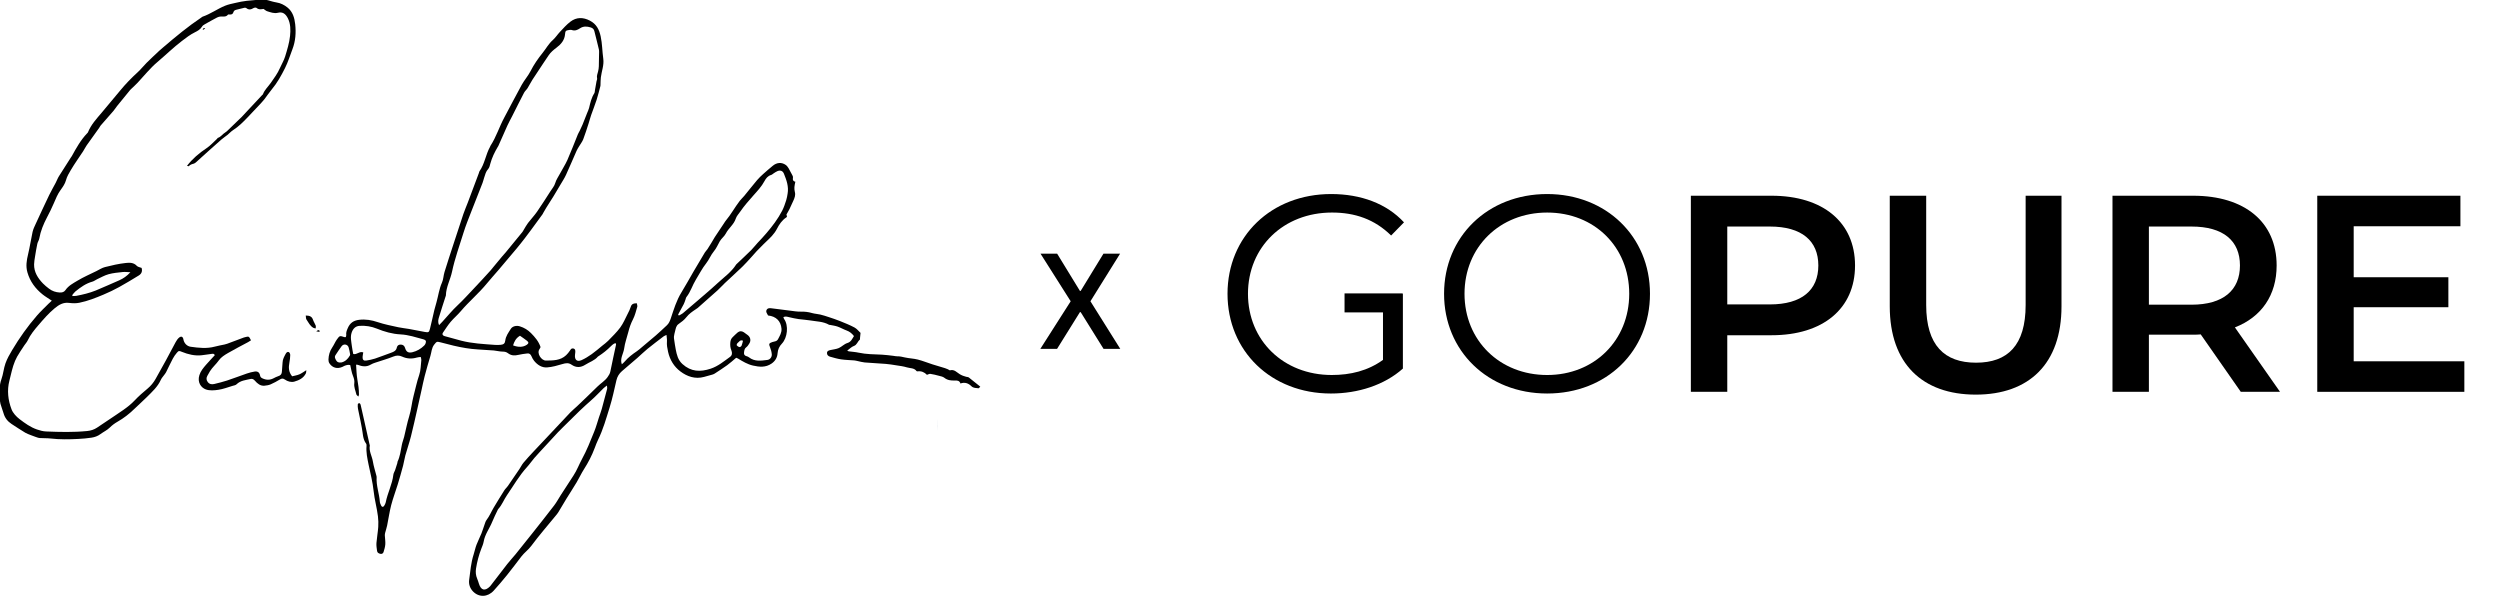
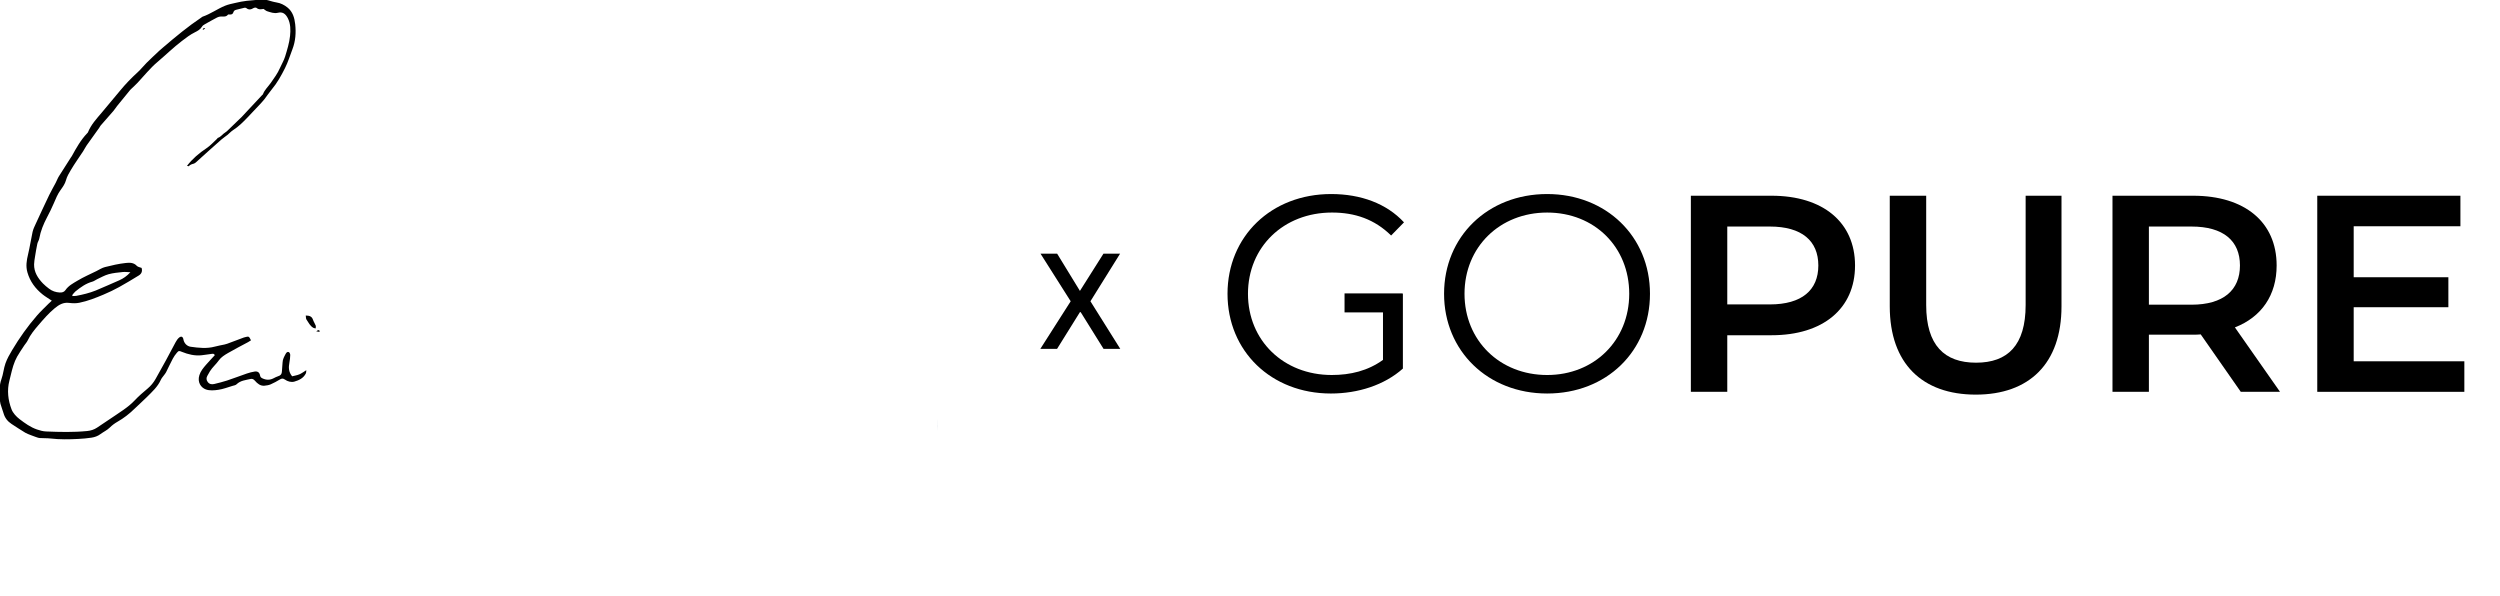
<svg xmlns="http://www.w3.org/2000/svg" width="344" height="82" viewBox="0 0 344 82" fill="none">
  <path d="M243.764 26.932H232.663V53.914H237.673V46.129H243.764C250.856 46.129 255.253 42.465 255.253 36.53C255.253 30.596 250.856 26.932 243.764 26.932ZM243.532 41.889H237.673V31.172H243.532C247.928 31.172 250.203 33.139 250.203 36.53C250.203 39.921 247.928 41.888 243.532 41.888V41.889Z" fill="black" />
  <path d="M283.662 26.932V42.158C283.662 50.022 279.229 54.3 271.868 54.3C264.506 54.3 260.031 50.022 260.031 42.158V26.932H265.044V41.965C265.044 47.516 267.548 49.906 271.904 49.906C276.261 49.906 278.728 47.516 278.728 41.965V26.932H283.662Z" fill="black" />
  <path d="M307.522 45.049C311.186 43.623 313.265 40.615 313.265 36.53C313.265 30.555 308.871 26.932 301.779 26.932H290.678V53.914H295.688V46.05H301.779C302.128 46.05 302.472 46.05 302.821 46.013L308.331 53.914H313.729L307.522 45.049ZM301.547 41.926H295.688V31.172H301.547C305.944 31.172 308.218 33.139 308.218 36.53C308.218 39.921 305.944 41.926 301.547 41.926Z" fill="black" />
  <path d="M193.003 40.423H193.037V50.716C190.491 52.99 186.868 54.148 183.13 54.148C174.92 54.148 168.906 48.325 168.906 40.424C168.906 32.523 174.92 26.7 183.167 26.7C187.255 26.7 190.8 28.012 193.19 30.595L191.417 32.406C189.142 30.172 186.446 29.246 183.283 29.246C176.615 29.246 171.721 33.987 171.721 40.423C171.721 46.859 176.615 51.6 183.246 51.6C185.829 51.6 188.217 51.024 190.299 49.521V42.987H185.009V40.372H193.003V40.422V40.423Z" fill="black" />
  <path d="M339.094 49.714V53.915H318.855V26.932H338.553V31.133H323.868V38.149H336.896V42.274H323.868V49.714H339.094Z" fill="black" />
  <path d="M212.889 26.7C204.716 26.7 198.704 32.559 198.704 40.423C198.704 48.288 204.716 54.147 212.889 54.147C221.062 54.147 227.037 48.325 227.037 40.423C227.037 32.522 220.983 26.7 212.889 26.7ZM212.889 51.601C206.374 51.601 201.517 46.863 201.517 40.424C201.517 33.986 206.374 29.247 212.889 29.247C219.404 29.247 224.182 33.988 224.182 40.424C224.182 46.86 219.365 51.601 212.889 51.601Z" fill="black" />
  <g clip-path="url(#clip0_397_324)">
-     <path d="M87.624 41.721C87.652 41.911 87.728 42.084 87.687 42.222C87.515 42.802 87.374 43.405 87.101 43.936C86.814 44.492 86.613 45.061 86.463 45.661C86.272 46.426 85.985 47.175 85.885 47.951C85.789 48.672 85.271 49.327 85.563 50.13C85.699 50.003 85.841 49.891 85.955 49.753C86.435 49.186 87.016 48.746 87.627 48.333C87.884 48.16 88.115 47.948 88.353 47.747C88.985 47.219 89.621 46.696 90.243 46.154C90.764 45.697 91.271 45.224 91.775 44.748C92.048 44.489 92.184 44.159 92.305 43.798C92.714 42.579 93.079 41.344 93.764 40.235C94.35 39.288 94.879 38.306 95.441 37.346C95.948 36.476 96.464 35.609 96.984 34.748C97.088 34.578 97.244 34.437 97.355 34.269C97.546 33.98 97.726 33.68 97.906 33.383C98.059 33.133 98.195 32.871 98.356 32.624C98.779 31.98 99.21 31.341 99.638 30.7C99.709 30.593 99.772 30.477 99.854 30.381C100.574 29.525 101.103 28.532 101.785 27.646C101.973 27.401 102.21 27.192 102.409 26.953C103.001 26.232 103.576 25.497 104.176 24.784C104.435 24.479 104.73 24.204 105.027 23.934C105.447 23.554 105.884 23.186 106.32 22.822C106.893 22.343 107.55 22.294 108.125 22.701C108.281 22.811 108.406 22.985 108.51 23.152C108.674 23.419 108.791 23.711 108.955 23.978C109.061 24.154 109.148 24.297 109.102 24.531C109.047 24.801 109.211 24.982 109.443 25.002C109.394 25.26 109.325 25.497 109.312 25.739C109.298 25.956 109.312 26.188 109.369 26.399C109.492 26.845 109.339 27.23 109.165 27.616C108.99 28.001 108.821 28.386 108.635 28.766C108.518 29.005 108.376 29.231 108.215 29.517C108.229 29.567 108.262 29.688 108.289 29.795C108.256 29.845 108.243 29.886 108.215 29.902C107.61 30.293 107.217 30.879 106.901 31.498C106.535 32.206 105.985 32.723 105.425 33.251C105.281 33.389 105.139 33.526 104.997 33.667C104.703 33.964 104.403 34.258 104.116 34.564C103.852 34.844 103.606 35.142 103.347 35.425C102.949 35.857 102.562 36.303 102.139 36.71C101.351 37.469 100.535 38.201 99.739 38.953C99.393 39.28 99.076 39.643 98.725 39.962C97.827 40.774 96.916 41.569 96.008 42.37C95.926 42.442 95.828 42.497 95.738 42.557C95.266 42.871 94.805 43.182 94.443 43.65C94.156 44.019 93.764 44.316 93.376 44.583C93.016 44.833 92.992 45.204 92.894 45.559C92.825 45.804 92.771 46.057 92.735 46.308C92.716 46.446 92.746 46.594 92.765 46.734C92.834 47.188 92.894 47.645 92.984 48.094C93.131 48.831 93.284 49.527 93.903 50.091C95.092 51.173 96.376 51.198 97.792 50.73C98.806 50.394 99.608 49.717 100.451 49.109C100.759 48.886 100.775 48.545 100.634 48.206C100.486 47.857 100.459 47.505 100.492 47.125C100.516 46.825 100.609 46.591 100.814 46.393C101.037 46.176 101.258 45.953 101.495 45.752C101.765 45.526 102.052 45.524 102.355 45.722C102.537 45.843 102.715 45.975 102.889 46.11C103.271 46.407 103.361 46.867 103.099 47.276C102.982 47.461 102.856 47.662 102.685 47.785C102.436 47.964 102.42 48.215 102.382 48.465C102.341 48.729 102.417 48.936 102.715 49.007C102.837 49.038 102.963 49.093 103.061 49.17C103.838 49.781 104.725 49.635 105.595 49.527C105.957 49.483 106.233 49.126 106.197 48.74C106.17 48.421 106.083 48.094 105.96 47.797C105.769 47.331 105.799 47.23 106.263 47.07C106.546 46.971 106.887 47.004 107.062 46.663C107.296 46.206 107.58 45.782 107.534 45.221C107.444 44.186 106.795 43.526 105.685 43.41C105.57 43.163 105.319 42.91 105.502 42.612C105.668 42.343 105.993 42.401 106.26 42.434C107.075 42.53 107.888 42.645 108.704 42.744C109.192 42.805 109.685 42.893 110.174 42.882C110.711 42.868 111.221 42.923 111.736 43.075C112.102 43.182 112.492 43.193 112.865 43.281C113.255 43.375 113.637 43.498 114.019 43.625C114.54 43.798 115.061 43.966 115.568 44.173C116.247 44.445 116.929 44.717 117.575 45.061C117.903 45.235 118.151 45.565 118.41 45.804C118.385 46.038 118.364 46.267 118.339 46.495C118.328 46.586 118.347 46.718 118.298 46.756C117.987 46.996 117.93 47.458 117.488 47.609C117.177 47.717 116.926 47.992 116.577 48.245C116.695 48.303 116.741 48.339 116.79 48.344C117.24 48.405 117.698 48.429 118.14 48.526C119.201 48.757 120.275 48.751 121.347 48.801C121.871 48.826 122.395 48.903 122.915 48.961C123.098 48.98 123.278 49.035 123.458 49.029C123.826 49.016 124.17 49.109 124.525 49.186C125.108 49.316 125.719 49.329 126.295 49.475C126.979 49.651 127.639 49.924 128.313 50.138C128.885 50.323 129.466 50.485 130.042 50.661C130.178 50.702 130.312 50.76 130.443 50.818C130.541 50.862 130.655 50.975 130.732 50.953C131.31 50.788 131.656 51.244 132.055 51.484C132.346 51.66 132.635 51.767 132.952 51.847C133.075 51.877 133.225 51.874 133.317 51.946C133.835 52.345 134.34 52.761 134.888 53.201C134.768 53.316 134.7 53.432 134.651 53.426C134.307 53.374 133.958 53.435 133.65 53.129C133.26 52.744 132.761 52.546 132.161 52.769C132.022 52.362 131.722 52.345 131.37 52.359C130.868 52.375 130.377 52.331 129.944 51.985C129.742 51.822 129.445 51.773 129.185 51.704C128.801 51.599 128.414 51.503 128.021 51.445C127.876 51.423 127.713 51.528 127.549 51.575C127.195 51.211 126.777 51.035 126.273 51.096C126.221 51.101 126.142 51.096 126.12 51.063C125.785 50.603 125.234 50.691 124.781 50.548C124.317 50.402 123.824 50.347 123.338 50.27C122.855 50.193 122.37 50.111 121.882 50.072C120.916 49.995 119.948 49.954 118.983 49.874C118.661 49.846 118.345 49.75 118.025 49.684C117.865 49.651 117.704 49.607 117.54 49.593C116.943 49.544 116.337 49.536 115.745 49.45C115.227 49.373 114.717 49.222 114.21 49.079C113.97 49.01 113.774 48.831 113.793 48.559C113.815 48.264 114.076 48.212 114.314 48.157C114.687 48.074 115.083 48.041 115.424 47.89C115.833 47.709 116.168 47.331 116.585 47.205C117.115 47.048 117.254 46.633 117.505 46.242C117.229 45.892 116.924 45.631 116.509 45.482C116.081 45.328 115.683 45.092 115.255 44.94C114.93 44.825 114.578 44.783 114.24 44.712C114.185 44.701 114.123 44.712 114.079 44.69C113.272 44.225 112.355 44.244 111.48 44.09C110.959 43.999 110.427 43.986 109.904 43.908C109.473 43.845 109.047 43.754 108.622 43.653C108.355 43.589 108.098 43.496 107.793 43.628C107.828 43.727 107.842 43.82 107.888 43.886C108.54 44.789 108.36 46.468 107.588 47.285C107.236 47.656 107.037 48.063 106.996 48.603C106.953 49.172 106.699 49.659 106.173 50.023C105.346 50.592 104.49 50.501 103.617 50.303C102.862 50.133 102.199 49.734 101.542 49.332C101.465 49.285 101.378 49.26 101.299 49.227C100.879 49.58 100.489 49.94 100.061 50.251C99.499 50.658 98.913 51.03 98.332 51.41C98.242 51.47 98.135 51.508 98.032 51.542C97.647 51.654 97.26 51.759 96.875 51.864C95.656 52.199 94.555 51.811 93.622 51.109C92.754 50.457 92.176 49.527 91.928 48.413C91.822 47.929 91.729 47.464 91.773 46.968C91.797 46.704 91.737 46.434 91.71 46.088C91.514 46.184 91.396 46.22 91.306 46.289C90.564 46.855 89.82 47.417 89.094 48.006C88.612 48.399 88.173 48.839 87.704 49.249C87 49.863 86.28 50.46 85.576 51.074C85.195 51.407 84.938 51.817 84.821 52.32C84.526 53.572 84.27 54.841 83.885 56.065C83.414 57.573 82.991 59.1 82.287 60.531C82.118 60.878 81.974 61.263 81.835 61.638C81.447 62.678 80.94 63.652 80.343 64.585C79.977 65.157 79.696 65.781 79.347 66.365C78.897 67.122 78.412 67.856 77.951 68.605C77.569 69.227 77.204 69.859 76.825 70.484C76.729 70.641 76.609 70.784 76.495 70.924C75.355 72.317 74.171 73.676 73.099 75.121C72.695 75.663 72.155 76.037 71.754 76.557C71.094 77.416 70.448 78.285 69.766 79.13C69.177 79.859 68.569 80.572 67.939 81.268C67.107 82.184 65.902 82.225 65.086 81.381C64.669 80.946 64.478 80.39 64.555 79.804C64.713 78.621 64.805 77.427 65.176 76.279C65.315 75.844 65.403 75.39 65.564 74.967C65.765 74.436 66.03 73.929 66.245 73.404C66.409 72.999 66.529 72.575 66.679 72.163C66.753 71.956 66.813 71.728 66.941 71.56C67.347 71.032 67.595 70.415 67.931 69.851C68.408 69.045 68.902 68.25 69.401 67.46C69.537 67.245 69.742 67.078 69.886 66.868C70.421 66.098 70.945 65.322 71.468 64.546C71.662 64.257 71.812 63.932 72.033 63.668C72.466 63.148 72.93 62.653 73.391 62.157C73.977 61.525 74.575 60.903 75.164 60.275C76.268 59.1 77.367 57.917 78.48 56.748C78.769 56.445 79.105 56.186 79.407 55.895C80.348 54.995 81.292 54.101 82.216 53.184C82.666 52.739 83.228 52.417 83.605 51.886C83.776 51.643 83.926 51.415 83.986 51.107C84.229 49.88 84.504 48.661 84.764 47.436C84.775 47.386 84.758 47.331 84.75 47.241C84.654 47.254 84.556 47.241 84.494 47.282C84.341 47.384 84.194 47.497 84.068 47.629C83.555 48.154 82.983 48.605 82.372 49.002C82.342 49.021 82.301 49.032 82.279 49.059C81.815 49.615 81.123 49.811 80.542 50.185C79.898 50.598 79.263 50.611 78.649 50.185C78.232 49.893 77.855 49.957 77.408 50.089C76.71 50.295 75.993 50.507 75.273 50.556C74.553 50.606 73.945 50.21 73.486 49.64C73.339 49.456 73.225 49.238 73.132 49.021C73.017 48.751 72.848 48.592 72.545 48.636C72.134 48.694 71.714 48.732 71.31 48.834C70.797 48.963 70.325 48.93 69.903 48.605C69.671 48.427 69.434 48.38 69.142 48.38C68.746 48.38 68.351 48.262 67.953 48.226C67.225 48.165 66.494 48.124 65.763 48.083C64.631 48.019 63.518 47.821 62.414 47.563C61.814 47.422 61.216 47.26 60.619 47.106C60.098 46.971 60.087 46.998 59.755 47.408C59.381 47.865 59.386 48.44 59.228 48.961C58.942 49.888 58.683 50.826 58.434 51.764C58.271 52.381 58.151 53.008 58.012 53.633C57.815 54.513 57.624 55.397 57.423 56.277C57.136 57.529 56.866 58.787 56.55 60.031C56.324 60.919 56.021 61.786 55.775 62.669C55.647 63.129 55.59 63.605 55.467 64.067C55.235 64.939 54.99 65.806 54.725 66.668C54.436 67.617 54.076 68.547 53.828 69.507C53.591 70.429 53.46 71.378 53.269 72.311C53.201 72.647 53.084 72.972 52.999 73.305C52.969 73.426 52.947 73.558 52.953 73.682C52.972 74.086 53.045 74.493 53.018 74.895C52.994 75.253 52.885 75.608 52.778 75.952C52.721 76.131 52.574 76.254 52.35 76.208C52.118 76.161 51.916 76.062 51.884 75.809C51.834 75.445 51.772 75.074 51.799 74.711C51.856 73.979 51.995 73.249 52.047 72.518C52.083 72.028 52.061 71.527 52.004 71.04C51.862 69.871 51.532 68.74 51.409 67.559C51.281 66.337 50.965 65.135 50.716 63.927C50.544 63.079 50.359 62.237 50.435 61.362C50.444 61.258 50.435 61.123 50.378 61.046C49.895 60.402 49.944 59.615 49.789 58.883C49.724 58.578 49.677 58.267 49.614 57.961C49.497 57.386 49.366 56.816 49.257 56.239C49.219 56.041 49.219 55.834 49.233 55.633C49.238 55.57 49.334 55.49 49.404 55.465C49.44 55.452 49.53 55.523 49.568 55.575C49.609 55.633 49.625 55.71 49.642 55.782C49.767 56.335 49.893 56.888 50.018 57.441C50.294 58.674 50.569 59.909 50.847 61.142C50.858 61.197 50.896 61.252 50.888 61.302C50.744 62.083 51.185 62.752 51.305 63.484C51.414 64.153 51.627 64.802 51.794 65.462C51.813 65.534 51.829 65.608 51.824 65.68C51.753 66.822 52.181 67.895 52.263 69.015C52.276 69.21 52.366 69.408 52.456 69.587C52.565 69.802 52.743 69.796 52.871 69.582C52.955 69.441 53.045 69.29 53.075 69.13C53.329 67.829 53.978 66.637 54.128 65.308C54.153 65.096 54.292 64.901 54.363 64.695C54.474 64.367 54.575 64.034 54.679 63.704C54.695 63.652 54.676 63.586 54.698 63.539C55.047 62.804 55.143 62.003 55.293 61.217C55.364 60.842 55.516 60.484 55.609 60.113C55.844 59.166 56.018 58.203 56.307 57.276C56.596 56.354 56.662 55.391 56.907 54.475C57.164 53.523 57.349 52.549 57.679 51.608C57.903 50.964 57.895 50.237 57.974 49.547C57.987 49.428 57.93 49.299 57.895 49.117C57.701 49.145 57.521 49.15 57.355 49.2C56.662 49.404 55.988 49.37 55.328 49.068C54.933 48.886 54.554 48.886 54.123 49.062C53.31 49.39 52.462 49.624 51.63 49.904C51.423 49.973 51.213 50.05 51.025 50.163C50.43 50.521 49.838 50.435 49.235 50.204C49.186 50.185 49.132 50.179 49.077 50.171C49.061 50.171 49.044 50.182 48.998 50.202C49.05 50.859 49.053 51.539 49.17 52.194C49.295 52.895 49.399 53.594 49.394 54.307C49.394 54.373 49.35 54.436 49.306 54.566C49.186 54.439 49.058 54.365 49.036 54.269C48.922 53.754 48.674 53.27 48.753 52.708C48.799 52.367 48.695 52.037 48.562 51.701C48.379 51.25 48.316 50.752 48.191 50.232C47.94 50.163 47.662 50.229 47.389 50.345C47.288 50.389 47.195 50.449 47.094 50.493C46.396 50.793 45.731 50.611 45.322 49.984C45.229 49.841 45.188 49.635 45.196 49.459C45.221 48.861 45.376 48.303 45.723 47.797C45.96 47.45 46.115 47.048 46.358 46.707C46.745 46.167 46.762 46.181 47.381 46.385C47.43 46.401 47.487 46.388 47.58 46.39C47.605 46.291 47.659 46.187 47.645 46.096C47.591 45.744 47.727 45.452 47.858 45.141C48.155 44.448 48.646 44.098 49.407 44.008C50.307 43.897 51.136 44.043 51.987 44.329C52.901 44.638 53.858 44.819 54.802 45.028C55.282 45.136 55.775 45.171 56.261 45.26C56.997 45.392 57.728 45.551 58.465 45.678C58.972 45.766 59.04 45.727 59.165 45.235C59.381 44.379 59.561 43.515 59.765 42.659C59.85 42.301 59.959 41.949 60.06 41.594C60.314 40.692 60.425 39.756 60.815 38.887C61.014 38.444 61.017 37.913 61.162 37.439C61.546 36.19 61.955 34.949 62.359 33.708C62.82 32.291 63.278 30.874 63.755 29.462C63.938 28.923 64.17 28.4 64.372 27.866C64.885 26.507 65.394 25.145 65.904 23.783C65.929 23.714 65.932 23.631 65.973 23.573C66.695 22.555 66.829 21.279 67.426 20.206C67.454 20.159 67.462 20.098 67.492 20.054C68.283 18.852 68.695 17.462 69.374 16.204C70.184 14.702 70.955 13.178 71.782 11.686C72.144 11.029 72.66 10.456 73.001 9.79C73.465 8.882 74.037 8.051 74.667 7.273C75.136 6.692 75.488 6.021 76.064 5.514C76.432 5.192 76.699 4.755 77.04 4.397C77.506 3.907 77.956 3.384 78.491 2.98C79.325 2.347 80.231 2.353 81.169 2.84C82.066 3.305 82.445 4.053 82.653 5.005C82.874 6.023 82.865 7.055 83.01 8.076C83.135 8.962 82.784 9.782 82.68 10.635C82.642 10.941 82.644 11.252 82.631 11.56C82.625 11.65 82.639 11.747 82.617 11.832C82.448 12.47 82.293 13.114 82.091 13.745C81.867 14.443 81.589 15.123 81.349 15.816C81.21 16.215 81.109 16.625 80.978 17.027C80.744 17.743 80.523 18.464 80.253 19.165C80.122 19.501 79.885 19.798 79.699 20.112C79.579 20.316 79.443 20.514 79.347 20.731C78.856 21.837 78.39 22.954 77.885 24.055C77.673 24.52 77.386 24.949 77.127 25.392C76.811 25.929 76.495 26.465 76.17 26.997C75.845 27.525 75.504 28.045 75.174 28.571C75.03 28.802 74.896 29.044 74.76 29.28C74.725 29.344 74.7 29.415 74.656 29.476C74.141 30.186 73.623 30.893 73.102 31.6C72.796 32.013 72.491 32.423 72.177 32.83C71.828 33.279 71.479 33.73 71.114 34.165C70.276 35.166 69.436 36.162 68.591 37.156C68.067 37.769 67.519 38.364 67.009 38.988C65.899 40.353 64.541 41.476 63.406 42.819C62.97 43.336 62.444 43.774 62.007 44.291C61.62 44.753 61.298 45.27 60.952 45.771C60.818 45.967 60.886 46.121 61.088 46.22C61.137 46.245 61.192 46.256 61.244 46.269C61.98 46.473 62.714 46.685 63.453 46.875C64.966 47.266 66.521 47.337 68.07 47.455C68.343 47.475 68.621 47.472 68.891 47.447C69.289 47.408 69.475 47.265 69.521 46.88C69.594 46.242 69.968 45.763 70.284 45.254C70.508 44.891 71.051 44.753 71.525 44.902C72.112 45.083 72.627 45.389 73.064 45.832C73.606 46.385 74.114 46.963 74.381 47.755C74.348 47.821 74.313 47.929 74.25 48.014C73.794 48.617 74.506 49.621 75.112 49.613C76.105 49.602 77.105 49.621 77.899 48.875C78.093 48.691 78.264 48.476 78.417 48.253C78.534 48.077 78.627 47.893 78.878 47.948C79.162 48.011 79.178 48.234 79.159 48.468C79.148 48.597 79.132 48.724 79.118 48.85C79.05 49.508 79.407 49.825 80.007 49.56C80.504 49.343 80.975 49.043 81.42 48.729C81.927 48.372 82.396 47.956 82.879 47.563C83.149 47.343 83.438 47.144 83.678 46.894C84.254 46.3 84.859 45.724 85.347 45.061C85.767 44.492 86.043 43.815 86.37 43.179C86.528 42.871 86.692 42.555 86.79 42.224C86.91 41.82 87.18 41.735 87.633 41.729L87.624 41.721ZM60.414 44.742C60.608 44.538 60.747 44.404 60.878 44.261C61.574 43.504 62.223 42.7 62.973 42.002C63.75 41.278 64.451 40.483 65.184 39.718C65.984 38.887 66.753 38.031 67.53 37.181C67.677 37.018 67.808 36.839 67.947 36.669C68.332 36.204 68.716 35.739 69.104 35.276C69.256 35.095 69.425 34.924 69.575 34.74C70.344 33.804 71.114 32.869 71.877 31.93C71.956 31.834 72.008 31.713 72.074 31.606C72.264 31.297 72.436 30.97 72.654 30.684C73.055 30.158 73.516 29.68 73.893 29.137C74.531 28.221 75.123 27.272 75.731 26.331C75.968 25.962 76.279 25.607 76.396 25.2C76.538 24.707 76.83 24.322 77.054 23.89C77.381 23.257 77.787 22.66 78.074 22.011C78.586 20.852 79.034 19.663 79.514 18.488C79.582 18.318 79.688 18.166 79.767 17.999C79.901 17.718 80.037 17.44 80.157 17.151C80.373 16.625 80.577 16.094 80.784 15.563C80.88 15.324 81 15.09 81.06 14.842C81.226 14.146 81.379 13.45 81.775 12.834C81.848 12.718 81.84 12.55 81.865 12.407C81.938 11.994 82.009 11.579 82.085 11.166C82.107 11.042 82.189 10.908 82.162 10.797C82.077 10.448 82.222 10.145 82.298 9.826C82.355 9.598 82.391 9.358 82.399 9.122C82.421 8.588 82.424 8.054 82.429 7.517C82.429 7.278 82.459 7.03 82.407 6.802C82.214 5.96 81.99 5.126 81.785 4.287C81.717 4.006 81.551 3.86 81.275 3.772C80.763 3.613 80.28 3.583 79.805 3.896C79.465 4.122 79.107 4.287 78.674 4.127C78.545 4.081 78.382 4.116 78.24 4.138C77.864 4.196 77.784 4.27 77.754 4.672C77.697 5.517 77.201 6.089 76.579 6.554C76.165 6.865 75.777 7.187 75.488 7.619C75.262 7.955 75.035 8.291 74.812 8.626C74.294 9.405 73.77 10.181 73.263 10.971C73.025 11.339 72.837 11.741 72.603 12.113C72.458 12.344 72.232 12.528 72.106 12.768C71.544 13.841 71.007 14.928 70.462 16.009C70.246 16.436 70.009 16.848 69.813 17.283C69.387 18.219 68.978 19.16 68.564 20.098C68.542 20.148 68.504 20.192 68.476 20.238C68.054 20.951 67.696 21.691 67.475 22.498C67.402 22.762 67.344 23.07 67.173 23.254C66.851 23.601 66.761 24.025 66.622 24.44C66.54 24.685 66.488 24.938 66.395 25.175C65.883 26.49 65.356 27.797 64.849 29.115C64.478 30.076 64.083 31.031 63.78 32.016C63.232 33.799 62.588 35.549 62.201 37.381C61.969 38.482 61.38 39.492 61.355 40.65C61.355 40.703 61.323 40.755 61.306 40.807C61.004 41.754 60.69 42.695 60.406 43.647C60.314 43.955 60.213 44.283 60.417 44.734L60.414 44.742ZM83.523 53.044C83.318 53.204 83.171 53.297 83.048 53.418C82.508 53.944 82.001 54.502 81.436 54.998C80.296 56.002 79.197 57.048 78.131 58.132C77.684 58.589 77.212 59.021 76.77 59.486C76.165 60.124 75.575 60.779 74.981 61.426C74.498 61.954 74.002 62.471 73.533 63.011C73.184 63.412 72.889 63.864 72.529 64.254C71.444 65.44 70.653 66.838 69.75 68.153C69.335 68.756 69.082 69.463 68.583 70.016C68.523 70.082 68.482 70.17 68.444 70.253C68.204 70.767 67.942 71.274 67.732 71.799C67.364 72.719 66.725 73.514 66.554 74.524C66.496 74.862 66.349 75.189 66.224 75.511C65.883 76.392 65.648 77.297 65.501 78.227C65.424 78.714 65.468 79.179 65.662 79.633C65.754 79.851 65.825 80.082 65.896 80.308C66.185 81.246 66.736 81.381 67.432 80.679C67.497 80.613 67.546 80.536 67.604 80.462C68.332 79.515 69.052 78.56 69.791 77.622C70.154 77.16 70.56 76.733 70.931 76.279C71.716 75.311 72.496 74.334 73.271 73.354C74.275 72.086 75.281 70.82 76.263 69.535C76.593 69.103 76.849 68.61 77.146 68.151C77.733 67.24 78.316 66.329 78.914 65.427C79.383 64.719 79.672 63.916 80.075 63.178C80.741 61.962 81.245 60.68 81.761 59.4C82.023 58.757 82.203 58.077 82.421 57.416C82.549 57.031 82.696 56.654 82.805 56.266C83.064 55.347 83.307 54.423 83.544 53.498C83.572 53.391 83.531 53.264 83.512 53.038L83.523 53.044ZM93.311 43.289C93.344 43.333 93.376 43.377 93.409 43.421C93.592 43.317 93.794 43.237 93.952 43.108C94.516 42.643 95.07 42.164 95.621 41.685C96.644 40.799 97.688 39.935 98.678 39.016C99.586 38.171 100.625 37.459 101.307 36.383C101.326 36.352 101.359 36.33 101.386 36.306C102.049 35.675 102.72 35.056 103.369 34.412C103.68 34.104 103.936 33.741 104.242 33.422C105.093 32.533 105.905 31.611 106.625 30.612C106.999 30.095 107.337 29.55 107.632 28.983C107.866 28.532 108.025 28.037 108.183 27.55C108.278 27.255 108.325 26.944 108.376 26.636C108.545 25.67 108.229 24.79 107.877 23.92C107.714 23.513 107.397 23.381 106.983 23.543C106.8 23.615 106.636 23.739 106.467 23.843C106.345 23.92 106.235 24.038 106.102 24.077C105.655 24.204 105.39 24.55 105.196 24.916C104.793 25.673 104.212 26.281 103.658 26.906C103.028 27.619 102.401 28.326 101.864 29.11C101.645 29.426 101.356 29.726 101.242 30.081C100.977 30.907 100.249 31.391 99.873 32.134C99.671 32.53 99.262 32.816 99.041 33.204C98.776 33.669 98.583 34.162 98.225 34.586C97.808 35.081 97.585 35.711 97.17 36.234C96.627 36.916 96.226 37.712 95.763 38.46C95.28 39.239 95.034 40.147 94.456 40.873C94.38 40.967 94.366 41.11 94.32 41.231C94.244 41.437 94.186 41.652 94.085 41.845C93.837 42.329 93.57 42.805 93.308 43.286L93.311 43.289ZM49.985 48.493C49.95 48.727 49.901 48.922 49.89 49.123C49.874 49.516 50.043 49.676 50.425 49.61C50.82 49.541 51.218 49.469 51.597 49.343C52.342 49.095 53.073 48.801 53.812 48.539C54.188 48.407 54.515 48.267 54.608 47.805C54.663 47.527 54.892 47.389 55.192 47.417C55.481 47.444 55.65 47.593 55.737 47.876C55.901 48.424 56.187 48.603 56.76 48.462C57.374 48.314 57.911 47.997 58.366 47.552C58.443 47.477 58.508 47.378 58.549 47.279C58.677 46.963 58.604 46.784 58.279 46.696C57.24 46.418 56.215 46.069 55.126 46.013C53.984 45.956 52.904 45.648 51.843 45.215C51.098 44.913 50.296 44.786 49.481 44.836C48.914 44.871 48.573 45.224 48.39 45.76C48.175 46.393 48.344 46.998 48.414 47.612C48.458 47.986 48.543 48.355 48.605 48.71C49.113 48.848 49.459 48.281 49.988 48.493H49.985ZM46.974 49.874C47.457 49.767 47.864 49.425 48.145 48.916C48.169 48.87 48.183 48.806 48.175 48.757C48.112 48.432 48.071 48.099 47.967 47.788C47.825 47.364 47.291 47.271 47.013 47.626C46.71 48.014 46.462 48.44 46.178 48.845C45.974 49.134 46.14 49.376 46.271 49.61C46.399 49.841 46.625 49.915 46.977 49.874H46.974ZM71.544 46.201C70.977 46.536 70.762 47.007 70.598 47.524C71.335 47.81 71.975 47.777 72.472 47.453C72.753 47.268 72.78 47.103 72.524 46.9C72.213 46.652 71.877 46.434 71.547 46.198L71.544 46.201ZM102.235 46.886C101.836 46.704 101.697 47.051 101.493 47.202C101.414 47.26 101.337 47.469 101.375 47.519C101.463 47.631 101.615 47.728 101.755 47.755C101.839 47.772 102 47.662 102.038 47.571C102.128 47.362 102.169 47.131 102.235 46.886Z" fill="black" />
    <path d="M25.732 22.817C26.501 21.826 27.404 21.067 28.407 20.401C28.945 20.046 29.387 19.54 29.869 19.099C29.91 19.064 29.929 18.986 29.97 18.973C30.407 18.843 30.636 18.425 31.015 18.21C31.154 18.131 31.271 18.01 31.388 17.897C31.904 17.404 32.417 16.906 32.929 16.408C33.022 16.32 33.12 16.238 33.208 16.144C34.162 15.126 35.114 14.105 36.066 13.087C36.104 13.046 36.164 13.018 36.18 12.971C36.409 12.35 36.906 11.918 37.271 11.392C37.718 10.748 38.193 10.115 38.509 9.383C38.744 8.844 39.06 8.335 39.232 7.779C39.516 6.849 39.813 5.9 39.911 4.939C39.993 4.136 39.998 3.272 39.603 2.501C39.319 1.951 38.927 1.582 38.245 1.756C37.718 1.89 37.233 1.692 36.748 1.541C36.6 1.494 36.475 1.368 36.262 1.227C36.014 1.26 35.64 1.379 35.297 1.087C35.22 1.021 34.999 1.043 34.893 1.106C34.552 1.318 34.233 1.392 33.892 1.112C33.832 1.062 33.715 1.048 33.633 1.068C33.259 1.15 32.891 1.246 32.523 1.34C32.34 1.387 32.179 1.458 32.122 1.67C32.054 1.923 31.877 2.02 31.623 1.998C31.536 1.989 31.399 1.976 31.361 2.022C31.099 2.361 30.745 2.262 30.404 2.27C30.229 2.276 30.038 2.32 29.883 2.402C29.316 2.697 28.757 3.01 28.2 3.329C28.058 3.409 27.895 3.503 27.818 3.635C27.581 4.045 27.202 4.254 26.807 4.449C26.163 4.766 25.604 5.201 25.034 5.635C23.853 6.535 22.795 7.575 21.666 8.53C20.654 9.383 19.836 10.426 18.933 11.386C18.671 11.667 18.382 11.92 18.107 12.187C18.041 12.25 17.97 12.308 17.913 12.377C17.313 13.112 16.71 13.844 16.116 14.581C15.933 14.809 15.783 15.063 15.592 15.283C15.019 15.949 14.43 16.604 13.855 17.267C13.77 17.363 13.721 17.487 13.648 17.591C13.072 18.398 12.488 19.198 11.921 20.007C11.744 20.261 11.61 20.549 11.441 20.811C10.877 21.669 10.274 22.506 9.753 23.389C9.491 23.832 9.218 24.275 9.077 24.806C8.948 25.288 8.635 25.736 8.335 26.146C7.918 26.719 7.667 27.36 7.391 28.001C7.116 28.642 6.808 29.27 6.48 29.886C5.989 30.819 5.588 31.776 5.403 32.825C5.359 33.072 5.188 33.295 5.136 33.543C5.013 34.118 4.918 34.699 4.825 35.279C4.768 35.64 4.699 36.006 4.691 36.369C4.669 37.439 5.207 38.267 5.908 39.002C6.158 39.266 6.453 39.492 6.742 39.718C7.173 40.053 7.669 40.221 8.218 40.249C8.531 40.265 8.82 40.191 8.998 39.929C9.418 39.308 10.069 38.977 10.669 38.617C11.496 38.119 12.39 37.734 13.26 37.304C13.653 37.109 14.032 36.853 14.449 36.749C15.387 36.512 16.337 36.292 17.297 36.187C17.804 36.132 18.39 36.102 18.829 36.584C18.974 36.74 19.255 36.771 19.484 36.864C19.62 37.313 19.484 37.67 19.094 37.907C18.205 38.449 17.316 38.994 16.405 39.495C15.704 39.88 14.978 40.232 14.239 40.54C13.159 40.992 12.066 41.429 10.915 41.66C10.457 41.754 9.96 41.737 9.494 41.677C8.708 41.575 8.106 41.941 7.552 42.395C6.701 43.094 5.981 43.931 5.261 44.77C4.71 45.411 4.184 46.057 3.818 46.831C3.704 47.076 3.51 47.285 3.355 47.51C3.161 47.799 2.968 48.088 2.782 48.38C2.635 48.611 2.488 48.845 2.351 49.084C2.245 49.274 2.149 49.472 2.065 49.673C1.702 50.54 1.528 51.462 1.296 52.367C0.947 53.724 1.105 55.056 1.588 56.324C1.787 56.841 2.239 57.323 2.689 57.67C3.426 58.231 4.184 58.784 5.087 59.095C5.509 59.241 5.921 59.354 6.363 59.37C8.245 59.447 10.129 59.494 12.008 59.307C12.494 59.257 12.941 59.117 13.345 58.85C14.217 58.275 15.079 57.689 15.947 57.105C16.296 56.872 16.648 56.638 16.991 56.393C17.545 56.002 18.071 55.587 18.54 55.086C19.088 54.5 19.705 53.974 20.321 53.457C20.766 53.083 21.12 52.651 21.404 52.15C21.881 51.302 22.358 50.455 22.822 49.599C23.277 48.762 23.708 47.912 24.169 47.078C24.3 46.842 24.458 46.597 24.666 46.437C24.955 46.214 25.176 46.341 25.238 46.704C25.323 47.205 25.705 47.64 26.239 47.714C27.344 47.868 28.451 47.995 29.558 47.695C29.997 47.574 30.45 47.502 30.898 47.403C31.023 47.376 31.146 47.343 31.266 47.298C32.018 47.018 32.771 46.732 33.527 46.451C33.595 46.426 33.666 46.407 33.737 46.391C34.241 46.258 34.252 46.264 34.536 46.828C34.407 46.908 34.277 46.999 34.14 47.076C33.21 47.579 32.264 48.053 31.353 48.589C30.903 48.853 30.418 49.153 30.126 49.569C29.747 50.111 29.234 50.529 28.887 51.088C28.762 51.288 28.653 51.5 28.536 51.704C28.361 52.009 28.378 52.301 28.596 52.579C28.833 52.882 29.155 52.915 29.49 52.835C30.077 52.692 30.666 52.549 31.238 52.362C32.157 52.059 33.06 51.707 33.974 51.393C34.318 51.275 34.675 51.184 35.035 51.126C35.441 51.06 35.708 51.244 35.782 51.657C35.82 51.875 35.924 51.971 36.101 52.056C36.614 52.304 37.118 52.32 37.631 52.056C37.844 51.949 38.057 51.831 38.28 51.764C38.632 51.663 38.788 51.456 38.793 51.085C38.801 50.68 38.872 50.279 38.883 49.874C38.894 49.426 39.112 49.065 39.308 48.691C39.401 48.515 39.554 48.361 39.739 48.446C39.846 48.495 39.936 48.707 39.936 48.845C39.93 49.192 39.889 49.544 39.824 49.885C39.698 50.54 39.69 51.165 40.197 51.778C40.508 51.699 40.871 51.646 41.198 51.509C41.501 51.382 41.771 51.17 42.148 50.936C42.123 51.162 42.139 51.272 42.098 51.355C41.777 52.029 41.144 52.326 40.503 52.51C40.075 52.631 39.578 52.496 39.197 52.224C38.935 52.037 38.755 52.07 38.509 52.218C38.103 52.463 37.683 52.697 37.249 52.884C36.987 52.997 36.688 53.044 36.398 53.072C35.826 53.127 35.425 52.783 35.081 52.392C34.898 52.185 34.724 52.087 34.468 52.147C33.797 52.304 33.09 52.353 32.55 52.879C32.419 53.008 32.19 53.041 31.999 53.096C31.353 53.289 30.715 53.537 30.052 53.636C29.485 53.721 28.838 53.776 28.32 53.583C27.655 53.339 27.128 52.598 27.434 51.624C27.611 51.06 27.977 50.623 28.35 50.193C28.743 49.742 29.157 49.31 29.556 48.875C29.46 48.633 29.277 48.674 29.128 48.694C28.656 48.749 28.189 48.84 27.718 48.886C26.785 48.977 25.898 48.768 25.042 48.419C24.655 48.259 24.592 48.24 24.338 48.539C24.126 48.79 23.929 49.062 23.777 49.354C23.452 49.968 23.163 50.598 22.852 51.217C22.787 51.346 22.688 51.462 22.604 51.58C22.446 51.806 22.244 52.009 22.135 52.257C21.701 53.228 20.927 53.914 20.204 54.64C19.648 55.199 19.05 55.716 18.488 56.266C17.79 56.949 17.024 57.543 16.178 58.025C15.777 58.253 15.423 58.517 15.09 58.847C14.73 59.202 14.242 59.42 13.833 59.725C13.451 60.011 13.02 60.16 12.57 60.226C11.976 60.314 11.373 60.366 10.773 60.397C9.494 60.465 8.218 60.487 6.941 60.336C6.453 60.278 5.957 60.314 5.466 60.273C5.253 60.256 5.046 60.165 4.841 60.097C4.65 60.033 4.462 59.962 4.277 59.888C4.009 59.777 3.728 59.689 3.483 59.544C2.842 59.156 2.215 58.748 1.588 58.336C1.05 57.983 0.671 57.507 0.491 56.872C0.366 56.429 0.18 56.005 0.063 55.562C-0.011 55.281 -0.03 54.984 -0.041 54.692C-0.071 53.847 -0.109 53.014 0.194 52.183C0.45 51.481 0.502 50.702 0.753 49.998C0.979 49.362 1.32 48.762 1.667 48.182C2.676 46.489 3.813 44.883 5.106 43.399C5.599 42.835 6.153 42.321 6.682 41.787C6.805 41.663 6.936 41.55 7.129 41.374C6.658 41.055 6.232 40.81 5.856 40.51C4.866 39.715 4.135 38.738 3.775 37.486C3.529 36.633 3.66 35.835 3.862 35.001C4.11 33.983 4.255 32.94 4.481 31.919C4.568 31.531 4.748 31.157 4.918 30.794C5.526 29.473 6.137 28.155 6.764 26.848C7.042 26.27 7.372 25.714 7.669 25.145C7.822 24.853 7.931 24.534 8.106 24.256C8.646 23.384 9.205 22.525 9.758 21.661C9.797 21.601 9.848 21.543 9.884 21.48C10.492 20.371 11.108 19.264 11.989 18.343C12.027 18.304 12.077 18.266 12.096 18.219C12.521 17.157 13.287 16.337 14.01 15.484C14.856 14.49 15.693 13.489 16.519 12.479C17.267 11.568 18.082 10.726 18.952 9.934C19.386 9.54 19.746 9.067 20.163 8.654C20.733 8.087 21.322 7.54 21.908 6.989C22.094 6.813 22.293 6.651 22.489 6.486C24.177 5.044 25.882 3.627 27.728 2.394C27.775 2.364 27.813 2.317 27.862 2.3C28.956 1.929 29.894 1.233 30.955 0.795C31.424 0.603 31.934 0.503 32.433 0.391C32.929 0.278 33.428 0.171 33.933 0.116C34.732 0.03 35.534 -0.041 36.336 -0.047C36.704 -0.05 37.075 0.113 37.443 0.201C37.639 0.248 37.833 0.303 38.032 0.333C38.61 0.421 39.12 0.68 39.562 1.037C40.279 1.615 40.525 2.454 40.62 3.329C40.746 4.493 40.669 5.649 40.244 6.758C39.908 7.633 39.636 8.538 39.218 9.369C38.703 10.399 38.141 11.411 37.394 12.303C37.039 12.724 36.742 13.191 36.404 13.626C36.18 13.912 35.929 14.179 35.681 14.446C35.13 15.035 34.577 15.621 34.017 16.205C33.42 16.826 32.809 17.432 32.078 17.9C31.789 18.084 31.555 18.356 31.285 18.574C31.02 18.788 30.728 18.97 30.469 19.196C29.85 19.732 29.242 20.28 28.634 20.827C28.078 21.328 27.527 21.834 26.97 22.33C26.878 22.412 26.763 22.495 26.643 22.525C26.392 22.591 26.155 22.66 25.977 22.869C25.956 22.894 25.855 22.847 25.754 22.825L25.732 22.817ZM17.938 37.459C17.531 37.445 17.207 37.398 16.89 37.431C16.241 37.503 15.578 37.558 14.954 37.728C14.4 37.88 13.885 38.179 13.358 38.424C13.143 38.523 12.949 38.688 12.728 38.749C11.826 38.997 11.087 39.525 10.377 40.103C10.206 40.243 10.08 40.441 9.933 40.615C9.952 40.656 9.971 40.694 9.99 40.736C10.162 40.727 10.337 40.739 10.5 40.708C10.947 40.62 11.395 40.532 11.834 40.411C12.289 40.287 12.745 40.15 13.181 39.971C14.258 39.522 15.322 39.044 16.394 38.578C16.961 38.331 17.46 37.987 17.94 37.461L17.938 37.459Z" fill="black" />
    <path d="M42.071 43.416C42.619 43.416 42.922 43.562 43.069 44.002C43.162 44.277 43.336 44.525 43.44 44.797C43.483 44.913 43.44 45.059 43.437 45.191C43.325 45.163 43.197 45.158 43.099 45.1C42.663 44.836 42.439 44.379 42.172 43.972C42.084 43.84 42.106 43.636 42.071 43.413V43.416Z" fill="black" />
    <path d="M43.519 45.595C43.767 45.381 43.89 45.378 43.985 45.535C44.002 45.562 43.955 45.667 43.942 45.664C43.835 45.656 43.732 45.634 43.519 45.595Z" fill="black" />
    <path d="M27.886 4.02C27.93 3.973 27.968 3.91 28.023 3.88C28.074 3.849 28.145 3.852 28.241 3.929L27.944 4.1C27.924 4.072 27.905 4.045 27.886 4.02Z" fill="black" />
  </g>
-   <path d="M145.466 34.909L148.598 40.029H148.701L151.833 34.909H154.121L150.043 41.455L154.147 48H151.846L148.701 42.95H148.598L145.454 48H143.152L147.326 41.455L143.178 34.909H145.466Z" fill="black" />
+   <path d="M145.466 34.909L148.598 40.029L151.833 34.909H154.121L150.043 41.455L154.147 48H151.846L148.701 42.95H148.598L145.454 48H143.152L147.326 41.455L143.178 34.909H145.466Z" fill="black" />
  <mask id="path-13-outside-1_397_324" maskUnits="userSpaceOnUse" x="128.921" y="56.16" width="0.162" height="4.994" fill="black">
    <rect fill="white" x="128.921" y="56.16" width="0.162" height="4.994" />
-     <path d="M129.009 58.574C129.009 58.57 129.009 58.566 129.009 58.561C129.009 58.511 129.009 58.458 129.009 58.405C129.009 58.359 129.009 58.313 129.009 58.267C129.009 58.234 129.009 58.201 129.009 58.169C129.01 58.154 129.01 58.14 129.01 58.125C129.01 58.091 129.01 58.06 129.011 58.037C129.011 58.027 129.011 58.019 129.011 58.012C129.012 58.003 129.012 57.999 129.012 57.999C129.012 57.999 129.013 58.004 129.013 58.013C129.013 58.018 129.013 58.024 129.013 58.032C129.013 58.078 129.014 58.128 129.014 58.178C129.014 58.276 129.014 58.375 129.013 58.472C129.013 58.528 129.013 58.583 129.013 58.639C129.013 58.694 129.013 58.751 129.013 58.807C129.013 58.816 129.012 58.826 129.012 58.834C129.012 58.837 129.012 58.839 129.012 58.842C129.012 58.844 129.012 58.846 129.012 58.847C129.012 58.849 129.012 58.85 129.012 58.851C129.012 58.851 129.012 58.851 129.012 58.851C129.012 58.852 129.012 58.853 129.012 58.854C129.012 58.856 129.012 58.858 129.012 58.86C129.012 58.903 129.011 58.899 129.011 58.875C129.01 58.858 129.01 58.833 129.01 58.817C129.008 58.773 129.007 58.733 129.006 58.689C129.006 58.661 129.005 58.629 129.004 58.6C129.004 58.567 129.003 58.537 129.002 58.505C129.002 58.491 129.001 58.476 129.001 58.459C129.001 58.441 129.001 58.423 129.001 58.413C129.002 58.401 129.003 58.398 129.003 58.402C129.004 58.408 129.005 58.423 129.005 58.445C129.007 58.476 129.008 58.512 129.009 58.552C129.009 58.558 129.009 58.565 129.009 58.572C129.009 58.574 129.009 58.574 129.009 58.574ZM129.013 58.103C129.013 58.095 129.013 58.087 129.013 58.079C129.012 58.037 129.012 58.037 129.011 58.064C129.01 58.116 129.01 58.181 129.01 58.251C129.01 58.291 129.009 58.33 129.009 58.37C129.009 58.432 129.009 58.495 129.01 58.556C129.01 58.562 129.01 58.568 129.01 58.574C129.01 58.579 129.01 58.585 129.01 58.59C129.01 58.596 129.01 58.601 129.01 58.604C129.01 58.611 129.01 58.617 129.01 58.624C129.01 58.637 129.011 58.65 129.011 58.664C129.011 58.67 129.011 58.678 129.011 58.685C129.011 58.693 129.011 58.7 129.011 58.706C129.011 58.716 129.01 58.704 129.01 58.694C129.01 58.666 129.009 58.641 129.009 58.617C129.008 58.565 129.007 58.517 129.006 58.475C129.005 58.459 129.005 58.444 129.004 58.432C129.004 58.422 129.003 58.416 129.002 58.413C129.002 58.412 129.002 58.413 129.002 58.414C129.002 58.416 129.002 58.419 129.002 58.422C129.002 58.425 129.002 58.429 129.002 58.433C129.002 58.437 129.002 58.44 129.002 58.444C129.002 58.455 129.002 58.466 129.002 58.474C129.003 58.491 129.003 58.505 129.004 58.521L129.008 58.697C129.008 58.718 129.009 58.737 129.009 58.757C129.01 58.767 129.01 58.779 129.01 58.791C129.011 58.803 129.011 58.822 129.011 58.835C129.012 58.848 129.012 58.84 129.012 58.819L129.012 58.627C129.012 58.62 129.012 58.613 129.012 58.606C129.013 58.561 129.013 58.515 129.013 58.47C129.013 58.409 129.013 58.349 129.013 58.288C129.013 58.226 129.013 58.164 129.013 58.103Z" />
  </mask>
  <path d="M129.009 58.574C129.009 58.57 129.009 58.566 129.009 58.561C129.009 58.511 129.009 58.458 129.009 58.405C129.009 58.359 129.009 58.313 129.009 58.267C129.009 58.234 129.009 58.201 129.009 58.169C129.01 58.154 129.01 58.14 129.01 58.125C129.01 58.091 129.01 58.06 129.011 58.037C129.011 58.027 129.011 58.019 129.011 58.012C129.012 58.003 129.012 57.999 129.012 57.999C129.012 57.999 129.013 58.004 129.013 58.013C129.013 58.018 129.013 58.024 129.013 58.032C129.013 58.078 129.014 58.128 129.014 58.178C129.014 58.276 129.014 58.375 129.013 58.472C129.013 58.528 129.013 58.583 129.013 58.639C129.013 58.694 129.013 58.751 129.013 58.807C129.013 58.816 129.012 58.826 129.012 58.834C129.012 58.837 129.012 58.839 129.012 58.842C129.012 58.844 129.012 58.846 129.012 58.847C129.012 58.849 129.012 58.85 129.012 58.851C129.012 58.851 129.012 58.851 129.012 58.851C129.012 58.852 129.012 58.853 129.012 58.854C129.012 58.856 129.012 58.858 129.012 58.86C129.012 58.903 129.011 58.899 129.011 58.875C129.01 58.858 129.01 58.833 129.01 58.817C129.008 58.773 129.007 58.733 129.006 58.689C129.006 58.661 129.005 58.629 129.004 58.6C129.004 58.567 129.003 58.537 129.002 58.505C129.002 58.491 129.001 58.476 129.001 58.459C129.001 58.441 129.001 58.423 129.001 58.413C129.002 58.401 129.003 58.398 129.003 58.402C129.004 58.408 129.005 58.423 129.005 58.445C129.007 58.476 129.008 58.512 129.009 58.552C129.009 58.558 129.009 58.565 129.009 58.572C129.009 58.574 129.009 58.574 129.009 58.574ZM129.013 58.103C129.013 58.095 129.013 58.087 129.013 58.079C129.012 58.037 129.012 58.037 129.011 58.064C129.01 58.116 129.01 58.181 129.01 58.251C129.01 58.291 129.009 58.33 129.009 58.37C129.009 58.432 129.009 58.495 129.01 58.556C129.01 58.562 129.01 58.568 129.01 58.574C129.01 58.579 129.01 58.585 129.01 58.59C129.01 58.596 129.01 58.601 129.01 58.604C129.01 58.611 129.01 58.617 129.01 58.624C129.01 58.637 129.011 58.65 129.011 58.664C129.011 58.67 129.011 58.678 129.011 58.685C129.011 58.693 129.011 58.7 129.011 58.706C129.011 58.716 129.01 58.704 129.01 58.694C129.01 58.666 129.009 58.641 129.009 58.617C129.008 58.565 129.007 58.517 129.006 58.475C129.005 58.459 129.005 58.444 129.004 58.432C129.004 58.422 129.003 58.416 129.002 58.413C129.002 58.412 129.002 58.413 129.002 58.414C129.002 58.416 129.002 58.419 129.002 58.422C129.002 58.425 129.002 58.429 129.002 58.433C129.002 58.437 129.002 58.44 129.002 58.444C129.002 58.455 129.002 58.466 129.002 58.474C129.003 58.491 129.003 58.505 129.004 58.521L129.008 58.697C129.008 58.718 129.009 58.737 129.009 58.757C129.01 58.767 129.01 58.779 129.01 58.791C129.011 58.803 129.011 58.822 129.011 58.835C129.012 58.848 129.012 58.84 129.012 58.819L129.012 58.627C129.012 58.62 129.012 58.613 129.012 58.606C129.013 58.561 129.013 58.515 129.013 58.47C129.013 58.409 129.013 58.349 129.013 58.288C129.013 58.226 129.013 58.164 129.013 58.103Z" fill="#3F6887" />
  <path d="M129.009 58.574L128.994 58.919L129.03 59.167L129.028 58.331L129.009 58.574ZM129.009 58.561L128.99 58.815L128.99 58.817L129.009 58.561ZM129.009 58.405L129.028 58.177L129.028 58.172L129.009 58.405ZM129.009 58.267L128.99 58.49L128.99 58.495L129.009 58.267ZM129.009 58.169L129.028 57.96L129.028 57.955L129.009 58.169ZM129.01 58.125L128.991 58.337L128.991 58.346L129.01 58.125ZM129.011 58.037L129.028 57.909L129.029 57.898L129.029 57.887L129.011 58.037ZM129.011 58.012L129.027 57.95L129.028 57.933L129.028 57.917L129.011 58.012ZM129.013 58.013L129.031 57.722L129.031 57.721L129.013 58.013ZM129.013 58.032L128.994 58.288L128.994 58.29L129.013 58.032ZM129.014 58.178L129.032 57.939L129.032 57.939L129.014 58.178ZM129.013 58.472L128.995 58.701L128.995 58.702L129.013 58.472ZM129.013 58.807L129.031 58.586L129.031 58.581L129.013 58.807ZM129.012 58.834L128.994 59.041L128.994 59.053L128.994 59.063L129.012 58.834ZM129.012 58.851L129.028 58.509L129.021 58.451L129.009 58.634L129.012 58.851ZM129.012 58.86L128.993 59.062L128.993 59.07L129.012 58.86ZM129.011 58.875L128.992 59.169L128.992 59.169L129.011 58.875ZM129.01 58.817L128.991 59.109L128.991 59.112L129.01 58.817ZM129.006 58.689L129.025 58.395L129.025 58.395L129.006 58.689ZM129.004 58.6L128.986 58.894L128.986 58.894L129.004 58.6ZM129.002 58.505L128.984 58.795L128.984 58.798L129.002 58.505ZM129.001 58.459L129.02 58.185L129.02 58.182L129.001 58.459ZM129.001 58.413L128.992 58.304L128.99 58.353L128.988 58.404L129.001 58.413ZM129.003 58.402L129.019 58.059L129.019 58.058L129.003 58.402ZM129.005 58.445L128.987 58.747L128.988 58.753L129.005 58.445ZM129.009 58.552L128.99 58.848L128.99 58.848L129.009 58.552ZM129.009 58.572L129.028 58.343L129.028 58.304L129.027 58.276L129.009 58.572ZM129.013 58.103L129.032 57.856L129.032 57.854L129.013 58.103ZM129.013 58.079L128.994 58.335L128.994 58.346L129.013 58.079ZM129.011 58.064L128.993 58.212L128.993 58.22L129.011 58.064ZM129.01 58.251L129.028 58.027L129.028 58.027L129.01 58.251ZM129.009 58.37L129.028 58.141L129.028 58.135L129.009 58.37ZM129.01 58.556L128.991 58.805L128.991 58.811L129.01 58.556ZM129.01 58.574L129.028 58.379L129.028 58.366L129.01 58.574ZM129.01 58.59L129.028 58.341L129.01 58.59ZM129.01 58.604L129.028 58.324L129.028 58.317L129.028 58.31L129.01 58.604ZM129.01 58.624L129.029 58.337L129.029 58.336L129.01 58.624ZM129.011 58.664L129.03 58.395L129.03 58.385L129.029 58.377L129.011 58.664ZM129.011 58.706L129.027 58.635L129.029 58.583L129.029 58.537L129.011 58.706ZM129.01 58.694L128.992 58.971L128.992 58.975L129.01 58.694ZM129.009 58.617L128.991 58.904L128.991 58.906L129.009 58.617ZM129.006 58.475L129.024 58.176L129.024 58.176L129.006 58.475ZM129.004 58.432L129.022 58.116L129.021 58.109L129.021 58.104L129.004 58.432ZM129.002 58.413L128.987 58.756L128.987 58.758L128.987 58.76L129.002 58.413ZM129.002 58.444L129.021 58.175L129.021 58.173L129.002 58.444ZM129.002 58.474L129.021 58.182L129.021 58.181L129.002 58.474ZM129.004 58.521L129.022 58.226L129.022 58.224L129.004 58.521ZM129.008 58.697L128.99 58.992L128.99 58.992L129.008 58.697ZM129.009 58.757L128.991 59.052L128.991 59.054L129.009 58.757ZM129.012 58.819L129.031 58.595L129.031 58.593L129.012 58.819ZM129.012 58.627L129.031 58.401L129.031 58.4L129.012 58.627ZM129.012 58.606L129.031 58.384L129.031 58.381L129.012 58.606ZM129.013 58.47L129.032 58.24L129.032 58.239L129.013 58.47ZM129.013 58.288L128.994 58.52L128.994 58.521L129.013 58.288ZM129.028 58.331C129.028 58.322 129.028 58.314 129.028 58.306L128.99 58.817L128.99 58.817L129.028 58.331ZM129.028 58.308C129.028 58.265 129.028 58.22 129.028 58.177L128.99 58.633C128.99 58.695 128.99 58.757 128.99 58.815L129.028 58.308ZM129.028 58.172C129.028 58.118 129.028 58.082 129.028 58.039L128.99 58.495C128.99 58.543 128.99 58.6 128.99 58.638L129.028 58.172ZM129.028 58.044C129.028 58.015 129.028 57.987 129.028 57.96L128.991 58.378C128.99 58.415 128.99 58.452 128.99 58.49L129.028 58.044ZM129.028 57.955C129.028 57.954 129.028 57.953 129.028 57.943C129.028 57.934 129.029 57.92 129.029 57.904L128.991 58.346C128.991 58.345 128.991 58.345 128.991 58.351C128.991 58.356 128.991 58.369 128.991 58.383L129.028 57.955ZM129.029 57.912C129.029 57.903 129.029 57.897 129.029 57.894C129.029 57.893 129.029 57.894 129.029 57.895C129.029 57.897 129.029 57.902 129.028 57.909L128.993 58.164C128.992 58.232 128.991 58.292 128.991 58.337L129.029 57.912ZM129.029 57.887C129.029 57.892 129.029 57.898 129.028 57.908C129.028 57.917 129.028 57.931 129.027 57.95L128.995 58.073C128.994 58.122 128.993 58.161 128.993 58.186L129.029 57.887ZM129.028 57.917C129.028 57.937 129.025 58.045 129.018 58.166C129.014 58.235 129.01 58.289 129.006 58.321C129.003 58.35 129 58.353 128.999 58.352L129.025 57.646C129.022 57.643 129.015 57.672 129.005 57.838C128.998 57.963 128.995 58.078 128.994 58.106L129.028 57.917ZM128.999 58.352C128.998 58.35 128.997 58.343 128.996 58.338C128.996 58.333 128.995 58.327 128.995 58.323C128.995 58.315 128.995 58.307 128.994 58.305L129.031 57.721C129.031 57.71 129.03 57.696 129.03 57.683C129.029 57.673 129.028 57.649 129.025 57.646L128.999 58.352ZM128.994 58.304C128.994 58.3 128.994 58.297 128.994 58.294C128.994 58.292 128.994 58.29 128.994 58.288L129.032 57.775C129.032 57.758 129.031 57.739 129.031 57.722L128.994 58.304ZM128.994 58.29C128.995 58.331 128.995 58.374 128.995 58.418L129.032 57.939C129.032 57.882 129.032 57.826 129.032 57.773L128.994 58.29ZM128.995 58.418C128.995 58.512 128.995 58.607 128.995 58.701L129.032 58.244C129.032 58.142 129.033 58.041 129.032 57.939L128.995 58.418ZM128.995 58.702C128.994 58.755 128.994 58.807 128.994 58.865L129.032 58.413C129.032 58.36 129.032 58.301 129.032 58.243L128.995 58.702ZM128.994 58.865C128.994 58.921 128.994 58.977 128.994 59.032L129.031 58.581C129.032 58.525 129.032 58.468 129.032 58.413L128.994 58.865ZM128.994 59.028C128.994 59.033 128.994 59.038 128.994 59.041L129.031 58.628C129.031 58.613 129.031 58.599 129.031 58.586L128.994 59.028ZM128.994 59.063C128.994 59.057 128.994 59.047 128.994 59.034L129.031 58.649C129.031 58.632 129.031 58.617 129.031 58.606L128.994 59.063ZM128.994 59.034C128.994 59.028 128.994 59.019 128.994 59.007C128.994 58.996 128.995 58.98 128.995 58.958L129.03 58.737C129.031 58.694 129.031 58.663 129.031 58.649L128.994 59.034ZM128.995 58.958C128.995 58.938 128.996 58.9 128.998 58.85C129 58.801 129.003 58.715 129.009 58.633L129.015 59.068C129.021 58.986 129.024 58.899 129.026 58.848C129.028 58.798 129.029 58.758 129.03 58.737L128.995 58.958ZM129.009 58.633C129.015 58.545 129.02 58.511 129.023 58.502C129.025 58.493 129.027 58.503 129.028 58.509L128.996 59.193C128.997 59.198 129.003 59.25 129.015 59.068L129.009 58.633ZM129.009 58.634C129.003 58.726 128.999 58.822 128.997 58.87C128.996 58.92 128.995 58.959 128.994 58.978L129.029 58.73C129.029 58.748 129.028 58.785 129.027 58.834C129.025 58.881 129.021 58.977 129.015 59.068L129.009 58.634ZM128.994 58.978C128.994 59.019 128.993 59.048 128.993 59.062L129.031 58.658C129.031 58.664 129.03 58.673 129.03 58.683C129.03 58.693 129.03 58.709 129.029 58.73L128.994 58.978ZM128.993 59.07C128.993 59.079 128.993 59.069 128.993 59.048C128.993 59.043 128.994 59.002 128.996 58.944C128.997 58.913 128.999 58.846 129.003 58.769C129.007 58.677 129.013 58.604 129.018 58.567C129.022 58.536 129.024 58.538 129.025 58.542C129.026 58.545 129.027 58.553 129.028 58.557C129.028 58.566 129.029 58.575 129.029 58.578C129.029 58.583 129.029 58.587 129.029 58.581L128.992 59.169C128.993 59.176 128.993 59.189 128.993 59.2C128.994 59.206 128.994 59.217 128.995 59.227C128.995 59.232 128.996 59.24 128.997 59.244C128.998 59.247 129.001 59.25 129.005 59.218C129.01 59.181 129.016 59.107 129.02 59.015C129.024 58.936 129.026 58.868 129.027 58.836C129.029 58.774 129.03 58.73 129.03 58.719C129.03 58.688 129.031 58.662 129.031 58.649L128.993 59.07ZM129.029 58.582C129.029 58.578 129.029 58.573 129.029 58.561C129.028 58.552 129.028 58.536 129.028 58.521L128.991 59.112C128.991 59.114 128.991 59.118 128.992 59.13C128.992 59.139 128.992 59.154 128.992 59.169L129.029 58.582ZM129.028 58.524C129.027 58.482 129.026 58.432 129.025 58.395L128.988 58.983C128.989 59.033 128.99 59.063 128.991 59.109L129.028 58.524ZM129.025 58.395C129.024 58.383 129.024 58.369 129.024 58.354C129.023 58.339 129.023 58.322 129.023 58.306L128.986 58.894C128.986 58.907 128.987 58.92 128.987 58.936C128.987 58.951 128.988 58.967 128.988 58.983L129.025 58.395ZM129.023 58.307C129.022 58.289 129.022 58.272 129.021 58.256C129.021 58.24 129.021 58.226 129.02 58.211L128.984 58.798C128.984 58.816 128.985 58.833 128.985 58.848C128.985 58.864 128.986 58.879 128.986 58.894L129.023 58.307ZM129.02 58.214C129.02 58.207 129.02 58.197 129.02 58.186L128.983 58.732C128.983 58.754 128.983 58.776 128.984 58.795L129.02 58.214ZM129.02 58.182C129.02 58.186 129.02 58.198 129.02 58.22C129.02 58.231 129.02 58.25 129.019 58.278C129.019 58.303 129.018 58.354 129.015 58.422L128.988 58.404C128.983 58.535 128.982 58.624 128.982 58.646C128.982 58.684 128.982 58.713 128.983 58.735L129.02 58.182ZM129.011 58.522C129.009 58.566 129.006 58.614 129.003 58.656C129 58.697 128.997 58.723 128.995 58.737C128.991 58.763 128.988 58.751 128.988 58.746L129.019 58.058C129.017 58.049 129.015 58.036 129.01 58.066C129.004 58.102 128.998 58.191 128.992 58.304L129.011 58.522ZM128.988 58.745C128.987 58.742 128.987 58.741 128.987 58.739C128.987 58.738 128.987 58.738 128.987 58.738C128.987 58.739 128.987 58.741 128.987 58.747L129.023 58.143C129.023 58.113 129.021 58.078 129.019 58.059L128.988 58.745ZM128.988 58.753C128.989 58.78 128.989 58.812 128.99 58.848L129.027 58.256C129.026 58.212 129.025 58.173 129.023 58.137L128.988 58.753ZM128.99 58.848C128.99 58.849 128.99 58.851 128.991 58.855C128.991 58.858 128.991 58.863 128.991 58.867L129.027 58.276C129.027 58.274 129.027 58.272 129.027 58.269C129.027 58.266 129.027 58.261 129.027 58.256L128.99 58.848ZM128.99 58.801C128.99 58.813 128.99 58.87 128.992 58.903C128.993 58.916 128.994 58.921 128.994 58.922C128.995 58.923 128.994 58.921 128.994 58.919L129.025 58.229C129.024 58.227 129.024 58.225 129.024 58.226C129.024 58.226 129.025 58.231 129.026 58.244C129.028 58.277 129.028 58.332 129.028 58.343L128.99 58.801ZM129.032 57.854C129.031 57.847 129.031 57.83 129.031 57.813L128.994 58.346C128.994 58.344 128.994 58.343 128.994 58.345C128.994 58.346 128.994 58.348 128.994 58.353L129.032 57.854ZM129.031 57.823C129.031 57.807 129.031 57.789 129.031 57.772C129.031 57.765 129.03 57.722 129.028 57.703C129.026 57.693 129.023 57.672 129.015 57.744C129.007 57.826 129.001 57.959 128.999 58.024C128.996 58.086 128.995 58.134 128.994 58.154C128.994 58.179 128.993 58.199 128.993 58.212L129.029 57.916C129.029 57.923 129.029 57.937 129.028 57.956C129.028 57.971 129.027 58.016 129.025 58.075C129.022 58.137 129.016 58.267 129.008 58.348C129.001 58.419 128.997 58.397 128.996 58.389C128.995 58.378 128.994 58.362 128.994 58.355C128.994 58.348 128.994 58.341 128.994 58.338C128.994 58.332 128.994 58.33 128.994 58.335L129.031 57.823ZM128.993 58.22C128.992 58.306 128.991 58.395 128.991 58.476L129.028 58.027C129.029 57.968 129.029 57.926 129.029 57.908L128.993 58.22ZM128.991 58.476C128.991 58.519 128.991 58.562 128.991 58.605L129.028 58.135C129.028 58.098 129.028 58.062 129.028 58.027L128.991 58.476ZM128.991 58.599C128.99 58.669 128.991 58.738 128.991 58.805L129.028 58.306C129.028 58.251 129.028 58.195 129.028 58.141L128.991 58.599ZM128.991 58.811C128.991 58.807 128.991 58.804 128.991 58.8C128.991 58.795 128.991 58.79 128.991 58.782L129.028 58.366C129.029 58.34 129.029 58.318 129.028 58.3L128.991 58.811ZM128.991 58.769C128.991 58.798 128.991 58.822 128.991 58.84L129.028 58.341C129.028 58.345 129.028 58.35 129.028 58.355C129.028 58.36 129.028 58.368 129.028 58.379L128.991 58.769ZM128.991 58.84C128.991 58.857 128.991 58.878 128.991 58.898L129.028 58.31C129.028 58.317 129.028 58.324 129.028 58.328C129.028 58.333 129.028 58.337 129.028 58.341L128.991 58.84ZM128.991 58.884C128.991 58.894 128.992 58.903 128.992 58.911L129.029 58.336C129.028 58.332 129.028 58.328 129.028 58.324L128.991 58.884ZM128.992 58.911C128.992 58.933 128.992 58.933 128.992 58.95L129.029 58.377C129.029 58.367 129.029 58.342 129.029 58.337L128.992 58.911ZM128.992 58.933C128.992 58.93 128.992 58.927 128.992 58.925C128.992 58.923 128.992 58.92 128.992 58.917L129.03 58.453C129.03 58.432 129.03 58.412 129.03 58.395L128.992 58.933ZM128.992 58.917C128.992 58.914 128.992 58.91 128.992 58.904C128.992 58.898 128.992 58.889 128.993 58.875L129.029 58.537C129.03 58.5 129.03 58.471 129.03 58.453L128.992 58.917ZM128.995 58.777C128.995 58.76 128.997 58.686 129.001 58.597C129.004 58.545 129.008 58.484 129.012 58.435C129.016 58.386 129.019 58.365 129.022 58.359C129.025 58.348 129.027 58.376 129.028 58.382C129.028 58.392 129.029 58.402 129.029 58.406C129.029 58.416 129.029 58.432 129.029 58.413L128.992 58.975C128.992 58.976 128.992 58.976 128.992 58.977C128.992 58.978 128.992 58.981 128.992 58.983C128.992 58.986 128.992 58.997 128.992 59.009C128.993 59.014 128.993 59.026 128.994 59.037C128.994 59.043 128.996 59.071 129 59.06C129.002 59.054 129.006 59.033 129.01 58.984C129.014 58.934 129.018 58.873 129.02 58.82C129.025 58.73 129.027 58.654 129.027 58.635L128.995 58.777ZM129.029 58.418C129.028 58.386 129.028 58.356 129.027 58.328L128.991 58.906C128.991 58.925 128.991 58.947 128.992 58.971L129.029 58.418ZM129.027 58.33C129.026 58.274 129.025 58.222 129.024 58.176L128.988 58.775C128.989 58.813 128.99 58.856 128.991 58.904L129.027 58.33ZM129.024 58.176C129.023 58.154 129.022 58.134 129.022 58.116L128.987 58.747C128.987 58.754 128.987 58.763 128.988 58.775L129.024 58.176ZM129.021 58.104C129.02 58.088 129.019 58.073 129.017 58.065L128.987 58.76C128.987 58.759 128.987 58.758 128.987 58.758C128.987 58.758 128.987 58.758 128.987 58.76L129.021 58.104ZM129.018 58.07C129.017 58.062 129.014 58.041 129.007 58.097C128.999 58.17 128.992 58.308 128.989 58.399L129.016 58.43C129.012 58.519 129.006 58.656 128.997 58.728C128.991 58.784 128.988 58.762 128.987 58.756L129.018 58.07ZM128.989 58.399C128.986 58.472 128.985 58.528 128.984 58.548C128.984 58.575 128.984 58.595 128.983 58.608L129.021 58.236C129.02 58.245 129.02 58.263 129.02 58.287C129.019 58.299 129.019 58.316 129.019 58.338C129.018 58.358 129.017 58.391 129.016 58.43L128.989 58.399ZM128.983 58.608C128.983 58.634 128.983 58.655 128.983 58.669L129.021 58.196C129.021 58.2 129.021 58.205 129.021 58.211C129.021 58.217 129.021 58.225 129.021 58.236L128.983 58.608ZM128.983 58.669C128.983 58.685 128.983 58.7 128.983 58.714L129.021 58.173C129.021 58.181 129.021 58.188 129.021 58.196L128.983 58.669ZM128.983 58.712C128.983 58.731 128.984 58.75 128.984 58.767L129.021 58.181C129.021 58.182 129.021 58.18 129.021 58.175L128.983 58.712ZM128.984 58.766C128.985 58.786 128.985 58.804 128.985 58.818L129.022 58.224C129.021 58.206 129.021 58.196 129.021 58.182L128.984 58.766ZM128.985 58.816L128.99 58.992L129.026 58.403L129.022 58.226L128.985 58.816ZM128.99 58.992C128.99 59.003 128.99 59.014 128.99 59.023C128.991 59.033 128.991 59.042 128.991 59.051L129.028 58.462C129.027 58.451 129.027 58.441 129.027 58.431C129.027 58.421 129.026 58.412 129.026 58.403L128.99 58.992ZM128.991 59.054C128.991 59.063 128.992 59.073 128.992 59.083L129.029 58.499C129.028 58.486 129.028 58.472 129.028 58.459L128.991 59.054ZM128.992 59.083C128.992 59.087 128.992 59.091 128.992 59.101C128.993 59.109 128.993 59.121 128.993 59.132L129.029 58.538C129.029 58.536 129.029 58.532 129.029 58.524C129.029 58.518 129.029 58.507 129.029 58.499L128.992 59.083ZM128.993 59.132C128.993 59.136 128.994 59.161 128.995 59.177C128.995 59.18 128.998 59.217 129.005 59.172C129.009 59.144 129.014 59.086 129.018 59.001C129.023 58.925 129.025 58.854 129.026 58.815C129.029 58.744 129.03 58.692 129.03 58.681C129.03 58.661 129.03 58.645 129.03 58.637C129.031 58.619 129.031 58.604 129.031 58.595L128.993 59.043C128.993 59.043 128.993 59.042 128.993 59.04C128.993 59.038 128.993 59.034 128.993 59.028C128.993 59.023 128.993 59.01 128.994 58.993C128.994 58.984 128.994 58.934 128.997 58.864C128.998 58.826 129.001 58.756 129.005 58.68C129.01 58.595 129.014 58.538 129.019 58.51C129.025 58.466 129.028 58.502 129.028 58.505C129.029 58.514 129.029 58.524 129.029 58.528C129.029 58.532 129.029 58.536 129.029 58.538L128.993 59.132ZM129.031 58.593L129.031 58.401L128.993 58.854L128.993 59.046L129.031 58.593ZM129.031 58.4C129.031 58.402 129.031 58.402 129.031 58.399C129.031 58.398 129.031 58.395 129.031 58.394C129.031 58.391 129.031 58.388 129.031 58.384L128.994 58.828C128.994 58.828 128.994 58.828 128.994 58.829C128.994 58.831 128.994 58.831 128.994 58.834C128.994 58.838 128.993 58.846 128.993 58.854L129.031 58.4ZM129.031 58.381C129.031 58.34 129.032 58.289 129.032 58.24L128.994 58.699C128.994 58.742 128.994 58.781 128.994 58.831L129.031 58.381ZM129.032 58.239C129.032 58.177 129.032 58.111 129.032 58.054L128.994 58.521C128.994 58.586 128.994 58.641 128.994 58.7L129.032 58.239ZM129.032 58.055C129.032 57.988 129.032 57.921 129.032 57.856L128.994 58.35C128.994 58.407 128.994 58.464 128.994 58.52L129.032 58.055Z" fill="#3F6887" mask="url(#path-13-outside-1_397_324)" />
  <defs>
    <clipPath id="clip0_397_324">
      <rect width="135" height="82" fill="white" />
    </clipPath>
  </defs>
</svg>